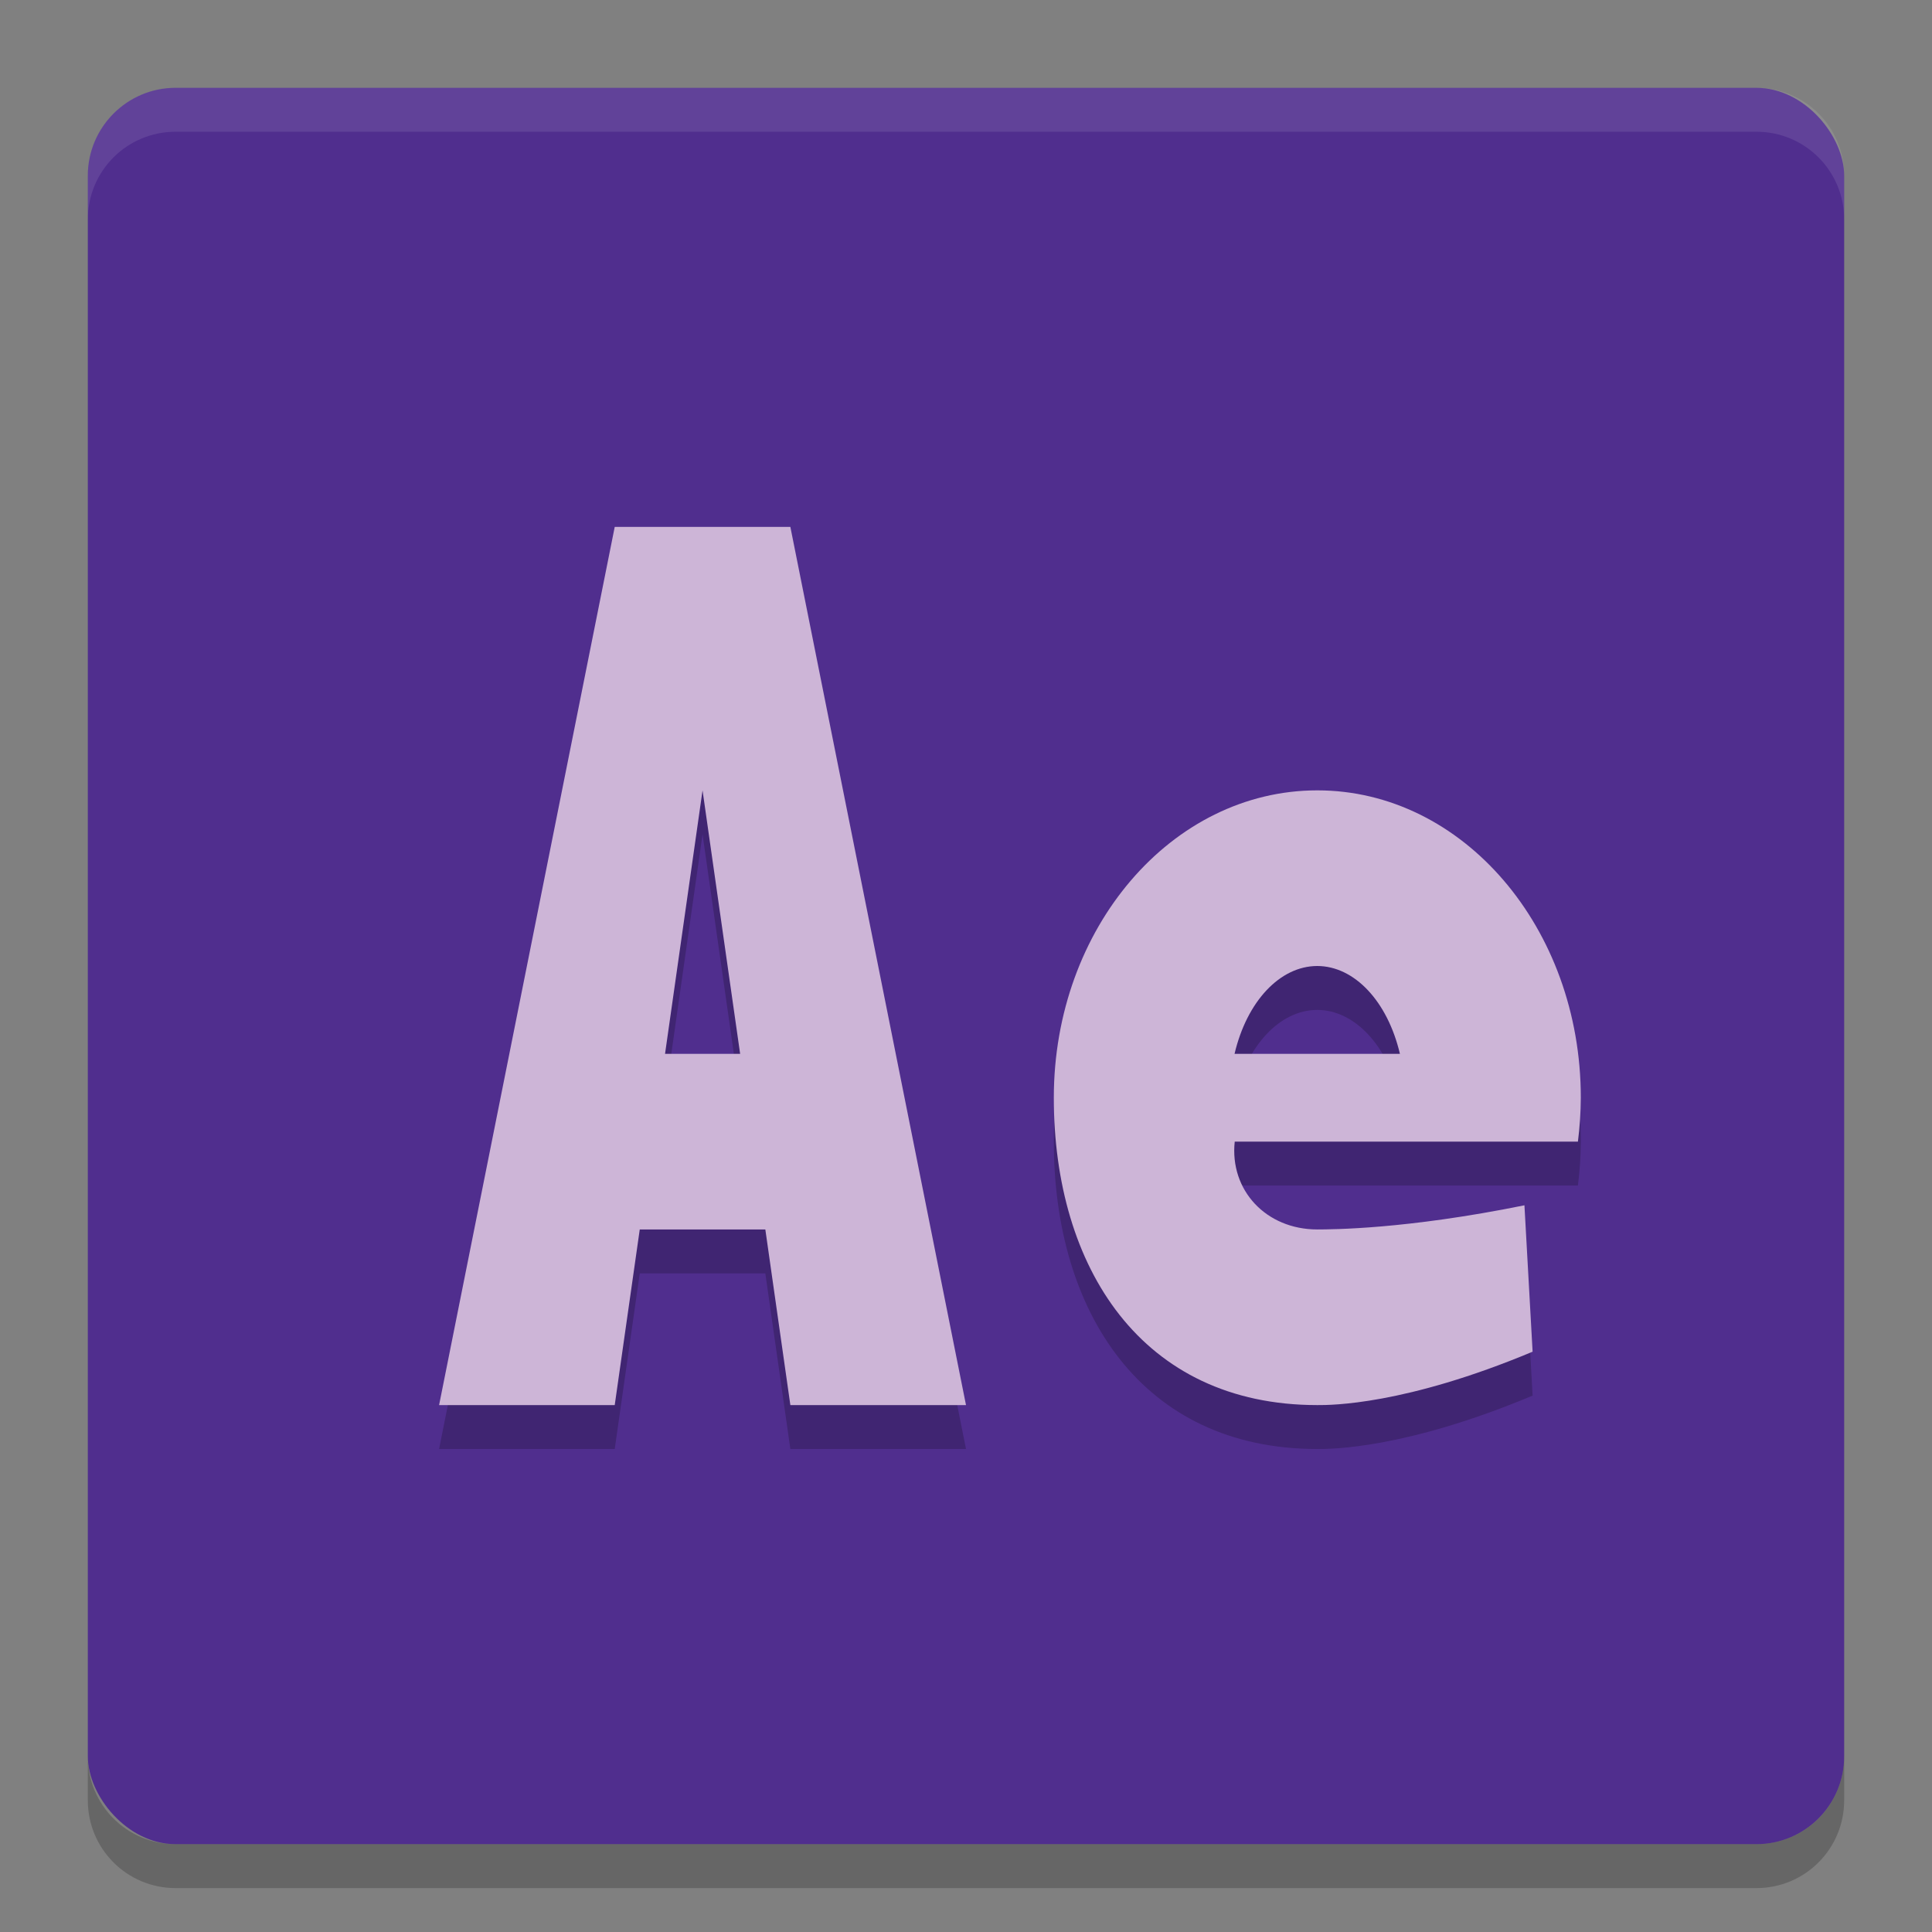
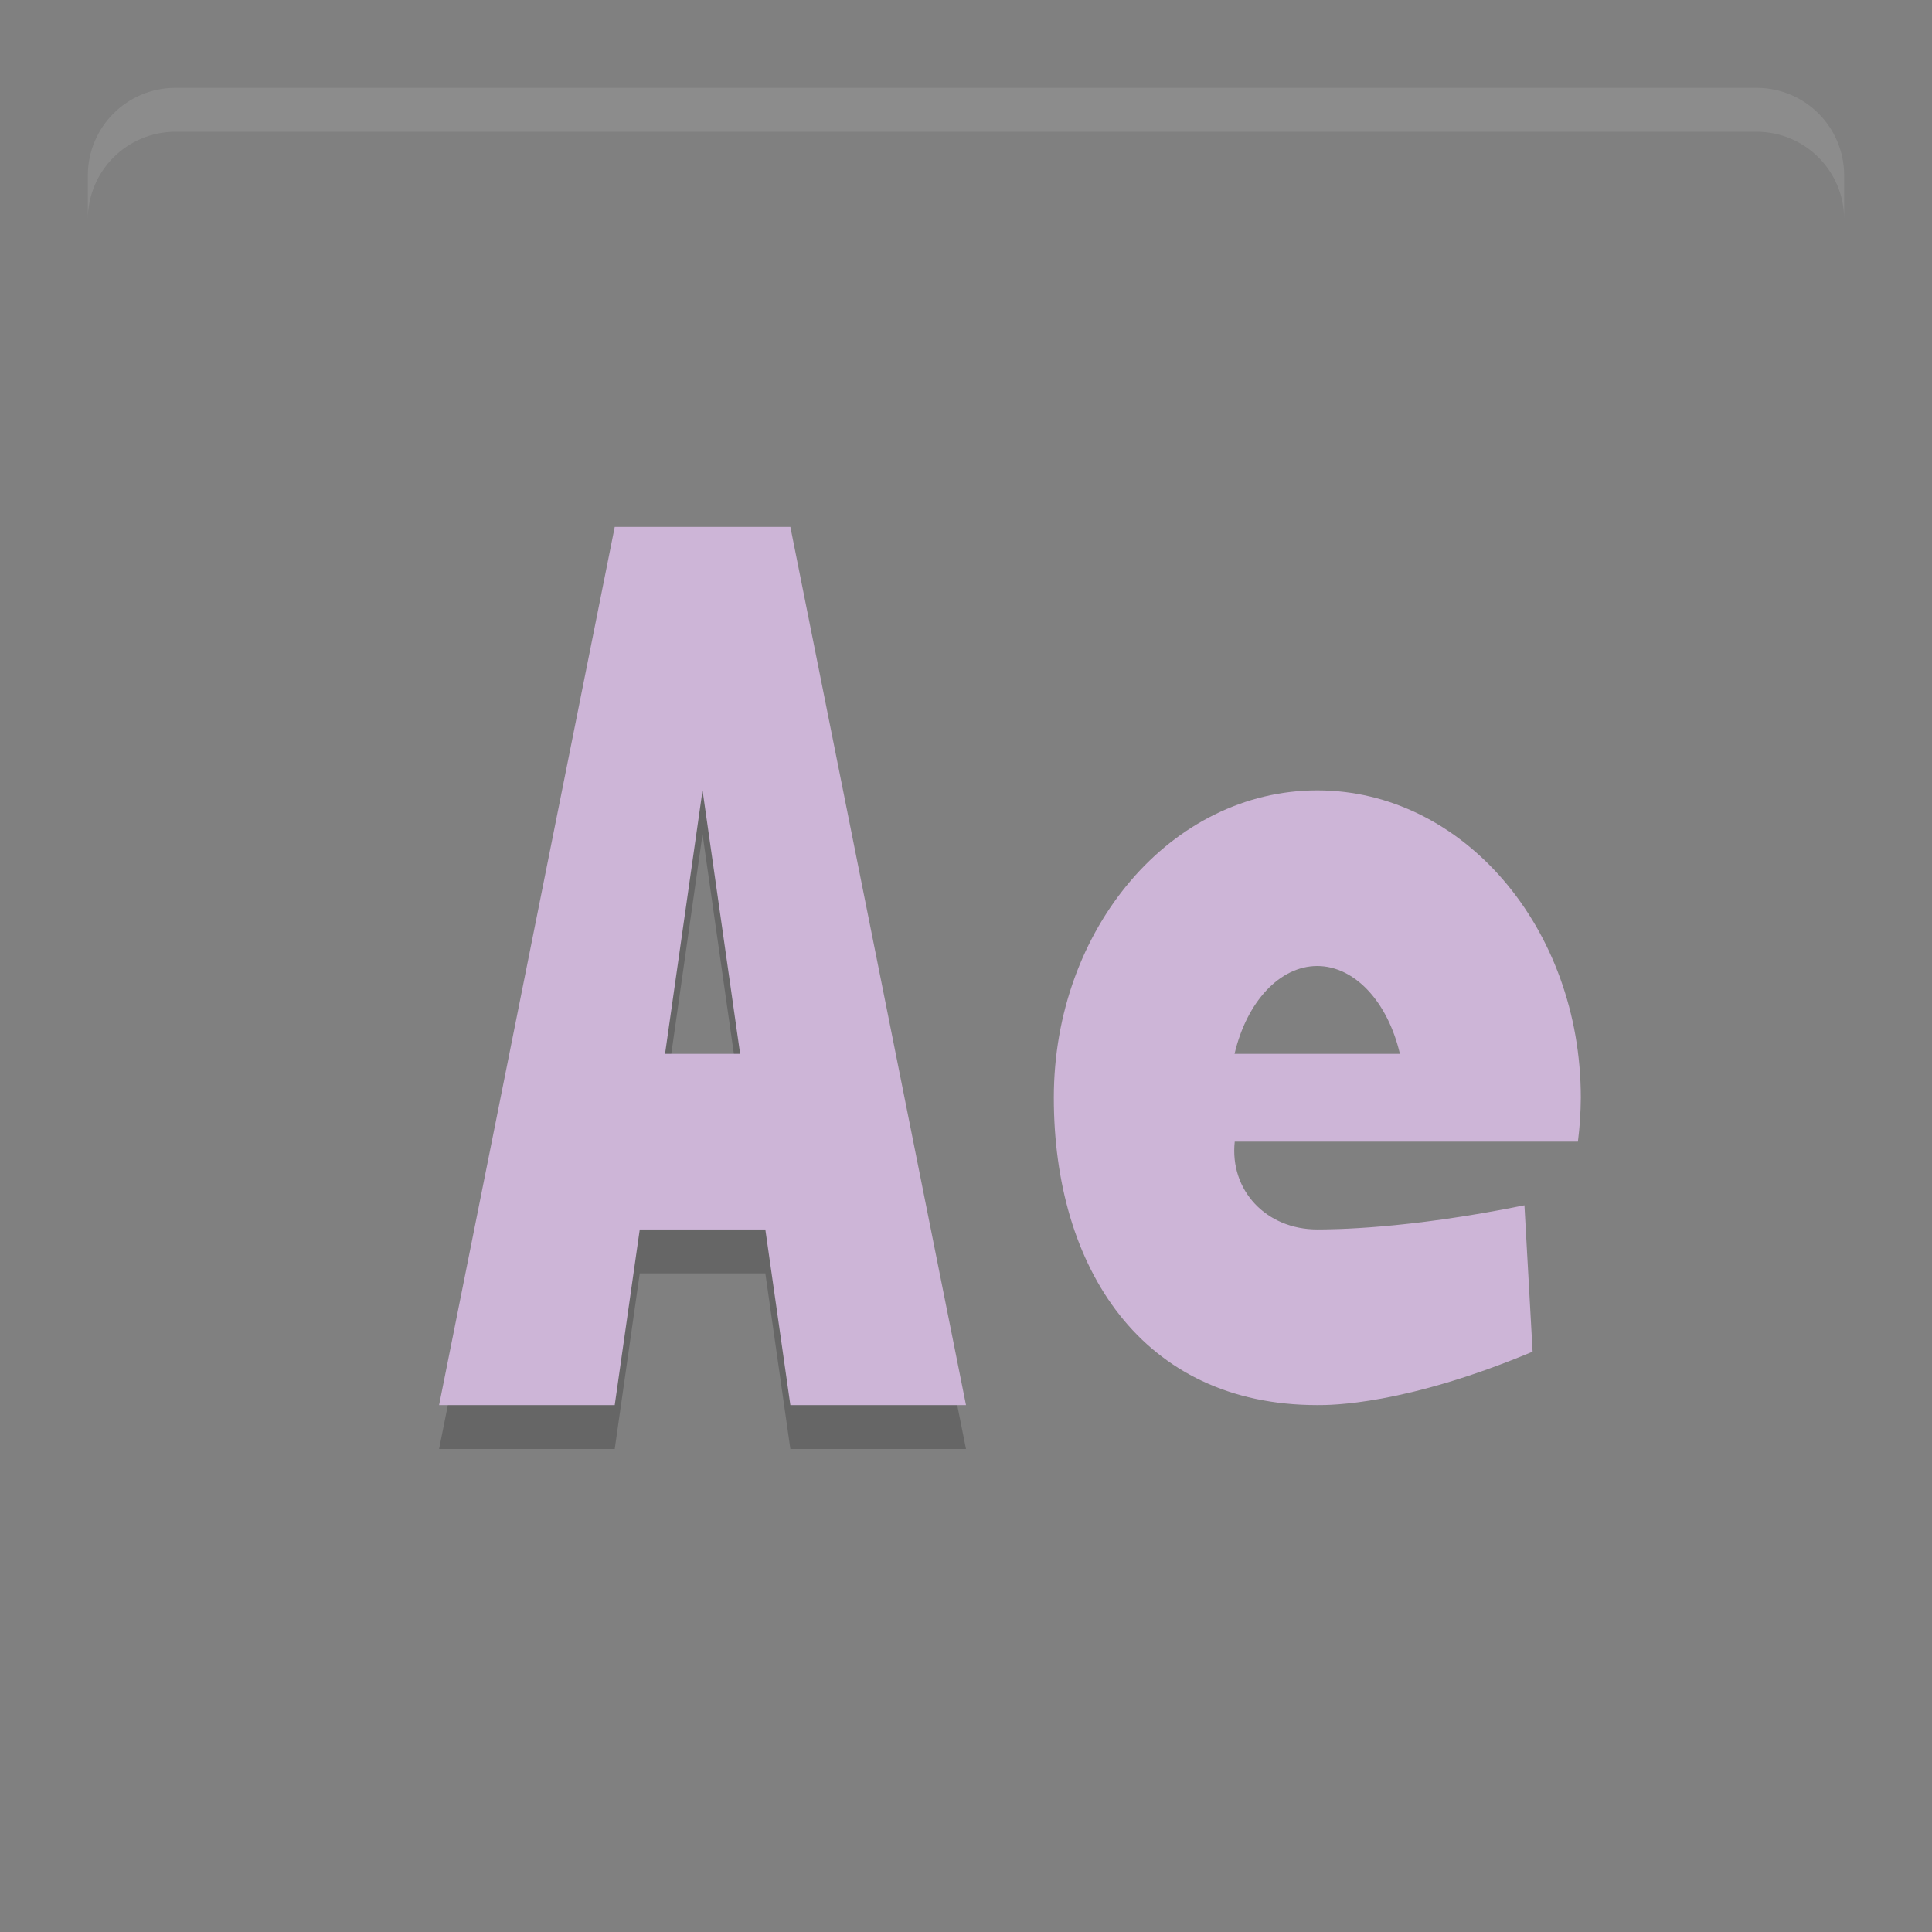
<svg xmlns="http://www.w3.org/2000/svg" width="22" height="22" version="1.1">
  <rect width="100%" height="100%" fill="#808080" stroke="none" />
-   <rect x="1" y="1" width="20" height="20" rx="1" ry="1" style="fill:#502e8e" />
  <path d="m2 1c-0.554 0-1 0.446-1 1v0.5c0-0.554 0.446-1 1-1h18c0.554 0 1 0.446 1 1v-0.5c0-0.554-0.446-1-1-1z" style="fill:#ffffff;opacity:.1" />
-   <path d="m1 20v0.5c0 0.554 0.446 1 1 1h18c0.554 0 1-0.446 1-1v-0.5c0 0.554-0.446 1-1 1h-18c-0.554 0-1-0.446-1-1z" style="opacity:.2" />
  <path d="m7 6.5-2 10h2l0.285-2h1.43l0.285 2h2l-2-10zm1 3 0.428 3h-0.855z" style="opacity:.2" />
  <path d="m7 6-2 10h2l0.285-2h1.43l0.285 2h2l-2-10zm1 3 0.428 3h-0.855z" style="fill:#cdb5d7" />
-   <path d="m15 9.5c-1.657 0-3 1.567-3 3.5s1 3.5 3 3.5c0.154 9.48e-4 1 0 2.452-0.608l-0.093-1.667c-1.358 0.275-2.193 0.274-2.358 0.275-0.586 0-1-0.448-0.941-1h3.908c0.021-0.166 0.032-0.333 0.033-0.5 0-1.933-1.343-3.5-3-3.5zm0 2c0.423 8.91e-4 0.8 0.401 0.941 1h-1.883c0.141-0.599 0.518-0.999 0.941-1z" style="opacity:.2" />
  <path d="m15 9c-1.657 0-3 1.567-3 3.5s1 3.5 3 3.5c0.154 9.48e-4 1 0 2.452-0.608l-0.093-1.667c-1.358 0.275-2.193 0.274-2.358 0.275-0.586 0-1-0.448-0.941-1h3.908c0.021-0.166 0.032-0.333 0.033-0.5 0-1.933-1.343-3.5-3-3.5zm0 2c0.423 8.91e-4 0.8 0.401 0.941 1h-1.883c0.141-0.599 0.518-0.999 0.941-1z" style="fill:#cdb5d7" />
</svg>